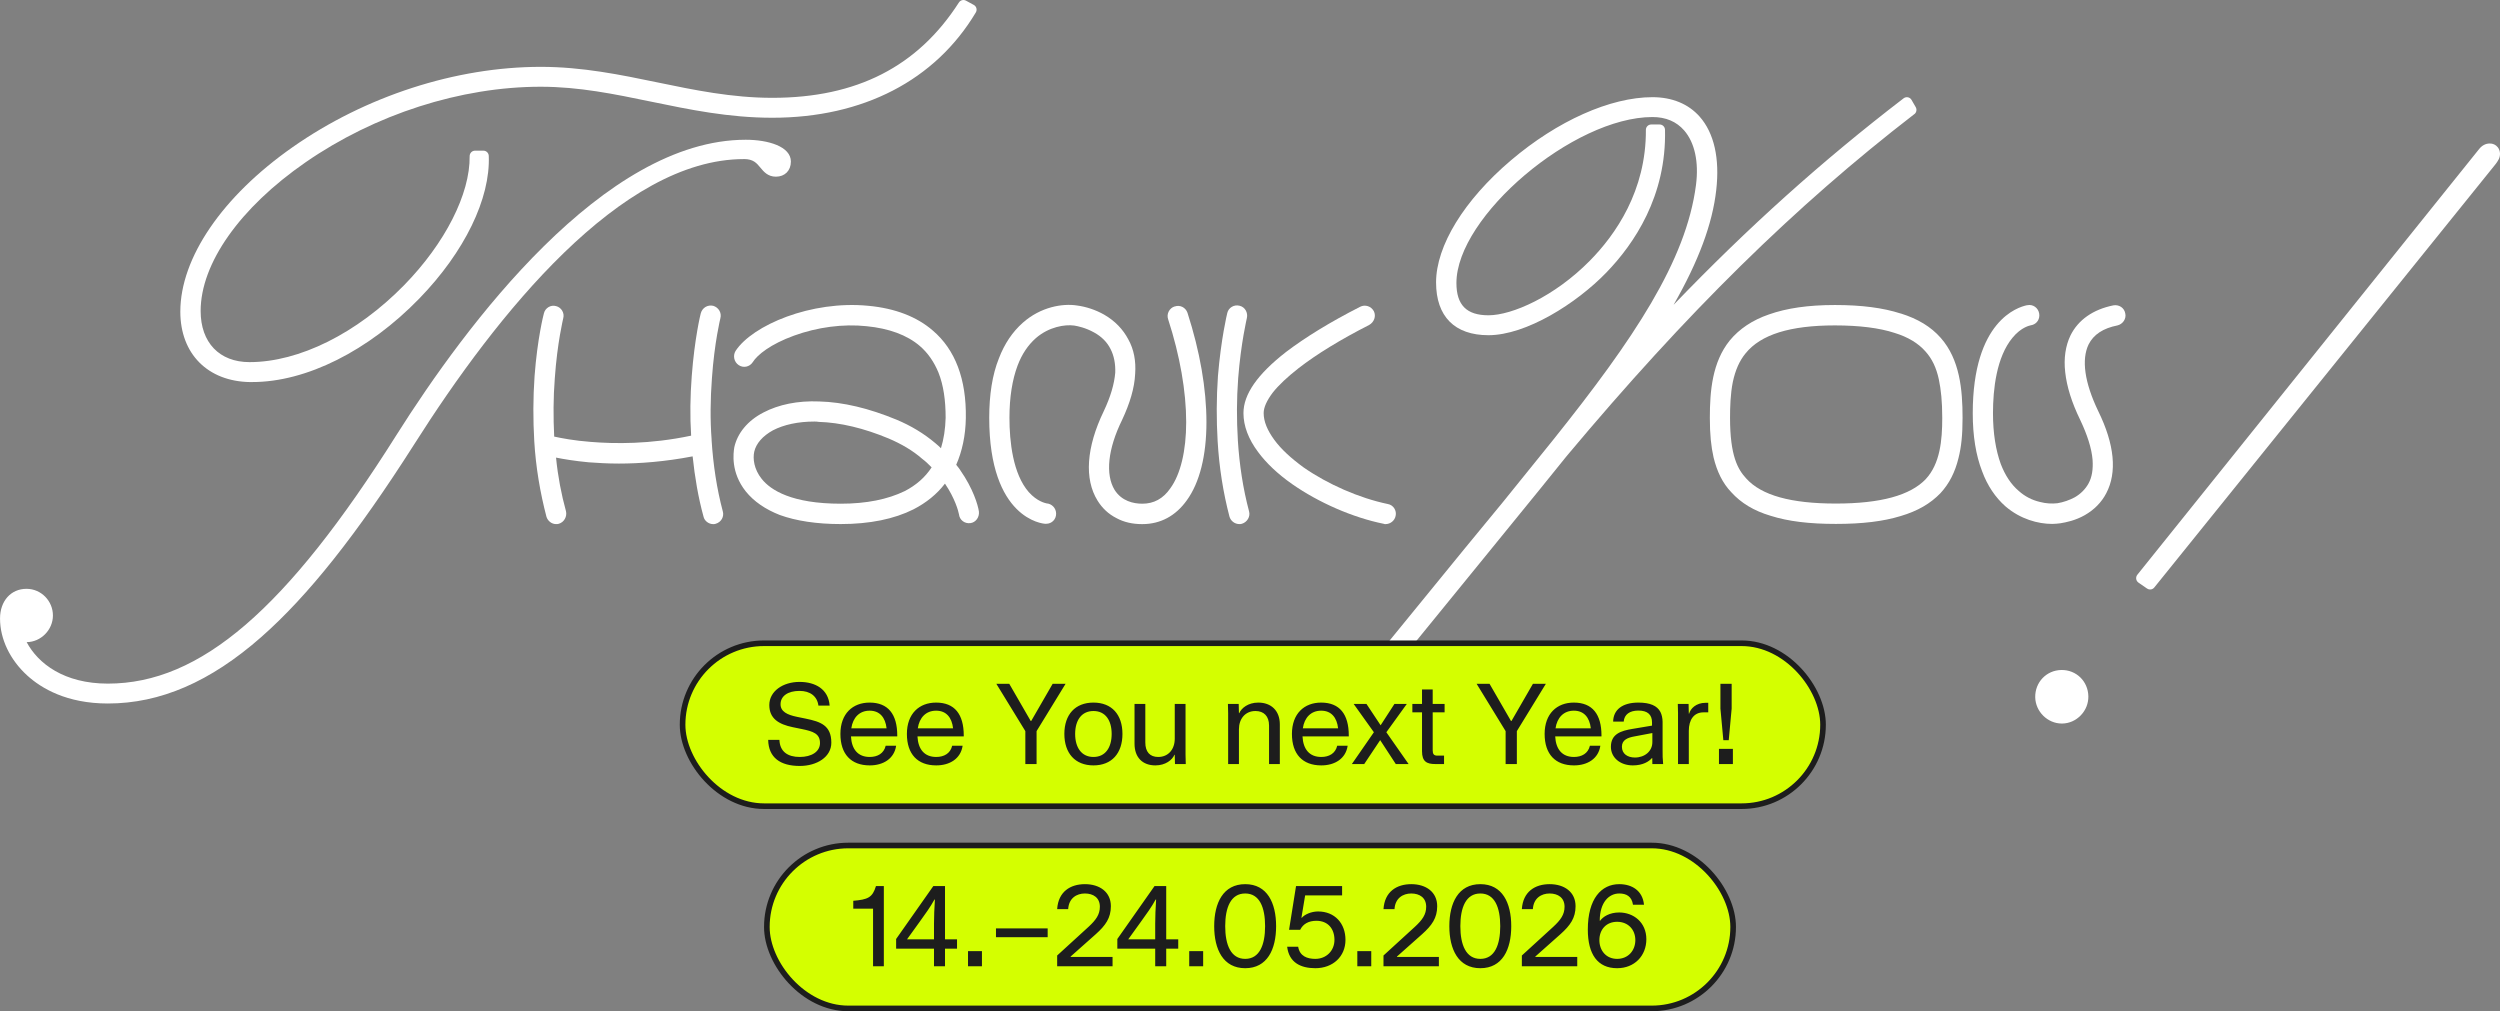
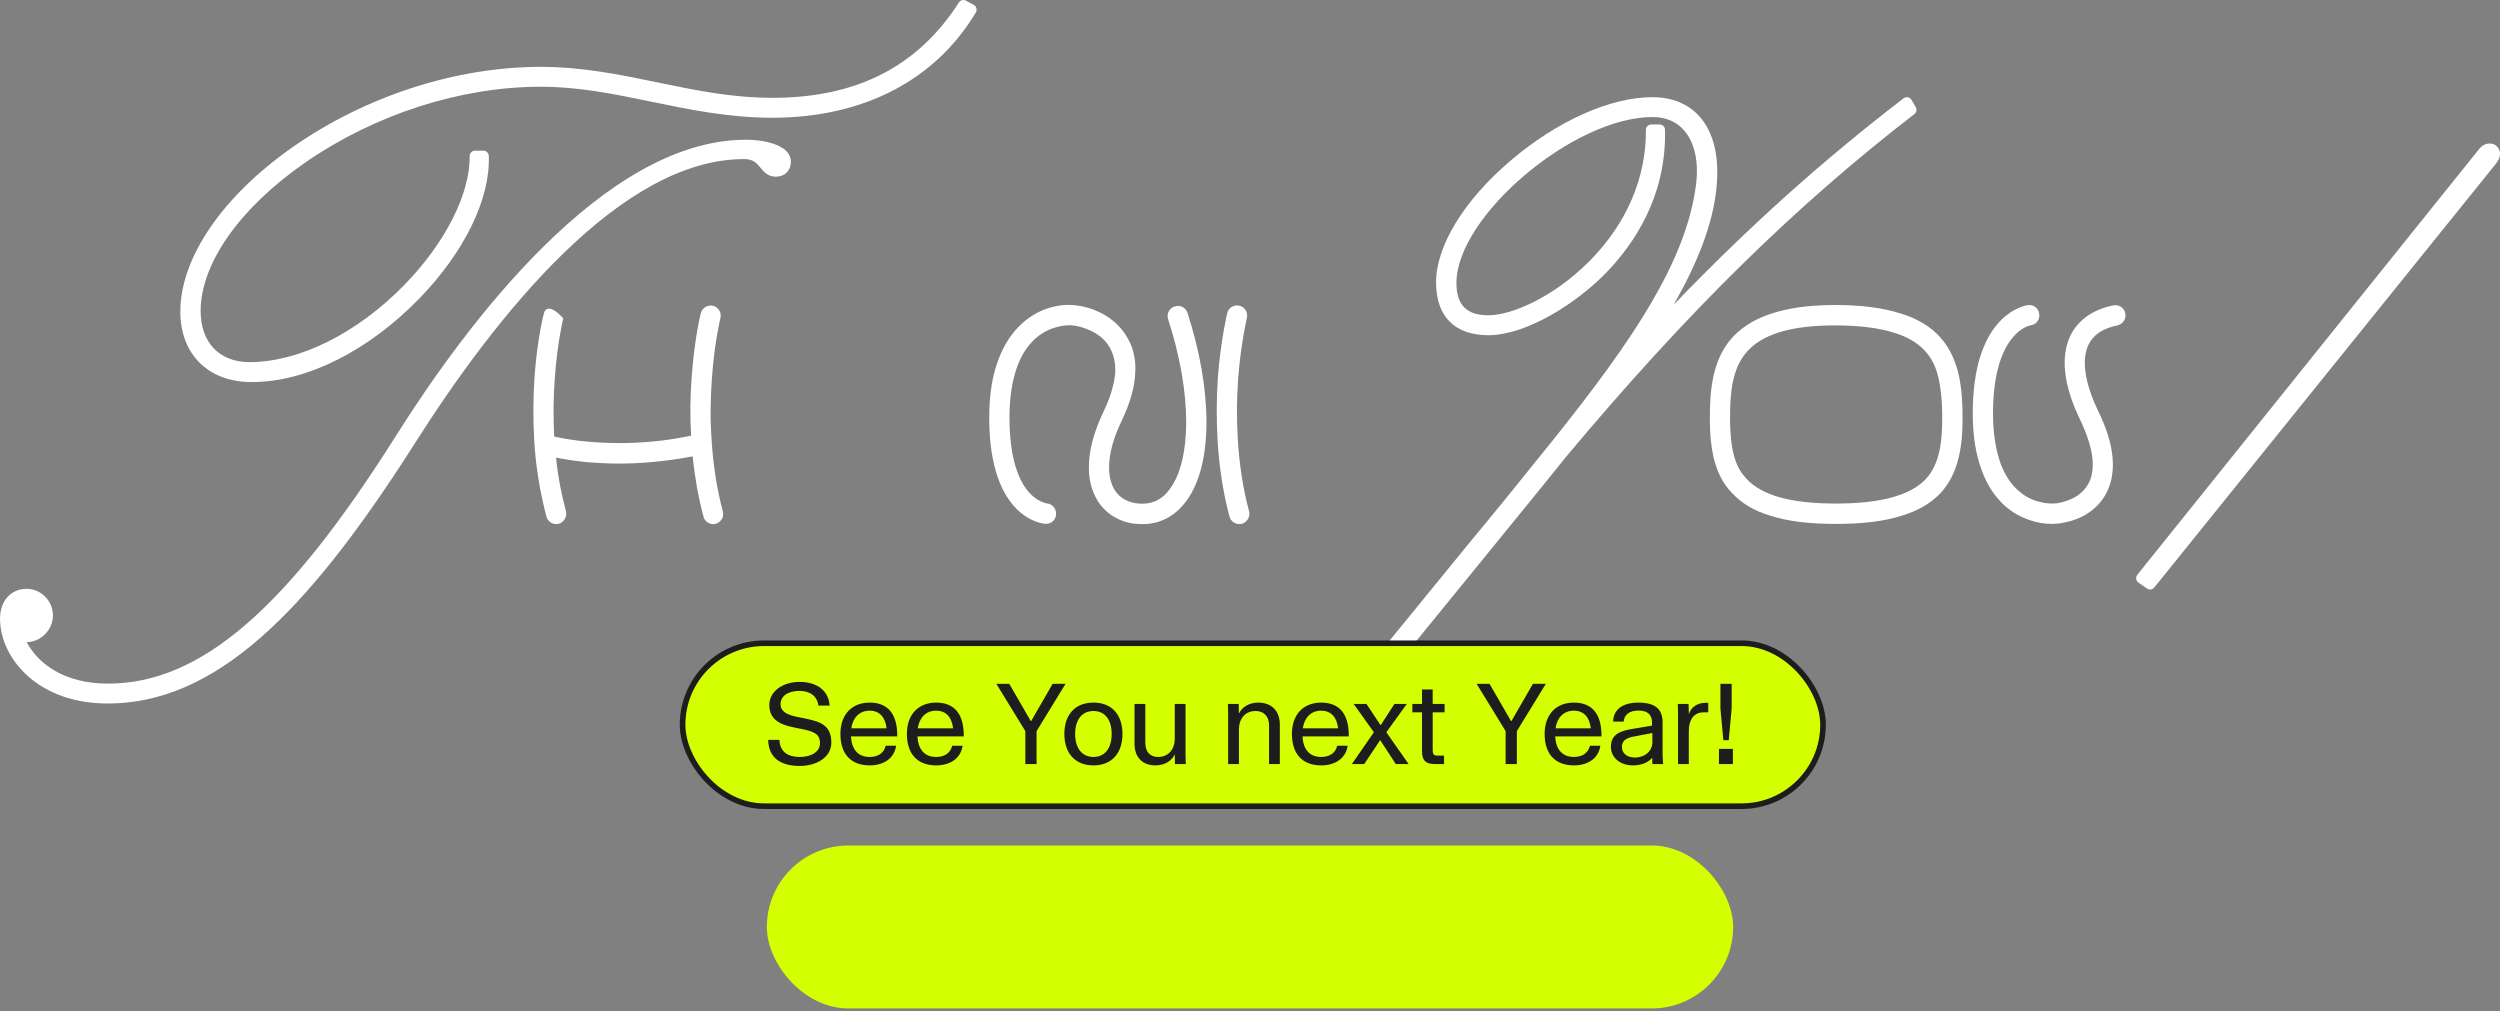
<svg xmlns="http://www.w3.org/2000/svg" width="445" height="180" viewBox="0 0 445 180" fill="none">
  <rect x="0" y="0" width="445" height="180" fill="#808080" stroke="none" />
  <g clip-path="url(#clip0_59_441)">
-     <path d="M126.67 78.268C126.395 74.697 126.447 71.01 126.727 67.27C127.169 60.96 128.224 56.665 128.224 56.665C128.499 55.66 127.891 54.712 126.951 54.434C125.953 54.209 125.012 54.77 124.737 55.775C124.68 55.943 123.63 60.295 123.131 66.941C122.856 70.512 122.799 74.089 123.022 77.546C115.654 79.112 109.34 78.996 105.183 78.661C102.19 78.436 99.919 77.991 98.646 77.713C98.48 74.309 98.48 70.79 98.755 67.328C99.197 60.965 100.252 56.723 100.252 56.665C100.527 55.717 99.919 54.712 98.979 54.487C98.038 54.209 97.041 54.822 96.817 55.77C96.76 55.937 95.653 60.289 95.154 66.935C94.879 70.842 94.879 74.697 95.097 78.493C95.373 83.181 96.152 87.706 97.259 91.948C97.482 92.728 98.2 93.288 98.974 93.288C99.14 93.288 99.306 93.288 99.473 93.231C100.413 92.953 100.969 91.948 100.746 91C99.914 87.983 99.306 84.804 98.974 81.453C100.361 81.73 102.351 82.065 104.788 82.29C106.285 82.4 108.114 82.516 110.161 82.516C113.872 82.516 118.361 82.18 123.287 81.233C123.677 84.919 124.285 88.543 125.225 91.953C125.392 92.733 126.166 93.294 126.94 93.294C127.106 93.294 127.273 93.294 127.382 93.236C128.38 92.958 128.936 91.953 128.655 91.005C127.6 87.04 126.94 82.741 126.66 78.279L126.67 78.268Z" fill="white" />
-     <path d="M170.927 83.683C170.703 83.348 170.485 83.071 170.205 82.736C171.259 80.337 171.867 77.546 171.919 74.419C172.028 67.496 170.038 62.248 166.047 58.844C163.221 56.388 159.344 54.879 154.579 54.434C144.389 53.429 133.919 57.896 130.926 62.473C130.427 63.311 130.65 64.427 131.482 64.987C132.313 65.547 133.42 65.322 133.976 64.484C134.807 63.144 137.187 61.248 141.344 59.739C145.496 58.231 150.095 57.618 154.252 58.064C158.237 58.456 161.454 59.63 163.725 61.583C165.164 62.814 166.271 64.432 167.05 66.328C167.939 68.559 168.323 71.24 168.323 74.367C168.266 76.378 167.991 78.163 167.492 79.782C167.159 79.447 166.827 79.169 166.494 78.886C164.447 77.158 162.119 75.76 159.568 74.697C154.694 72.686 150.095 71.57 145.829 71.46C142.004 71.293 138.575 72.02 135.914 73.413C133.087 74.864 131.263 77.1 130.707 79.609C130.541 80.615 130.042 84.076 132.755 87.48C134.194 89.266 136.247 90.665 138.793 91.665C141.729 92.728 145.387 93.283 149.648 93.283C154.797 93.283 159.178 92.388 162.608 90.659C164.878 89.486 166.759 87.978 168.204 86.082C169.976 88.706 170.584 90.937 170.698 91.555C170.807 92.56 171.696 93.231 172.694 93.121C173.691 93.011 174.356 92.058 174.247 91.057C174.081 89.884 173.192 86.925 170.922 83.689L170.927 83.683ZM161.012 87.428C158.019 88.879 154.252 89.659 149.658 89.659C140.96 89.659 137.192 87.26 135.587 85.249C134.199 83.521 133.981 81.62 134.257 80.394C134.589 78.944 135.753 77.603 137.582 76.598C139.52 75.592 142.067 75.037 144.951 75.037C145.226 75.037 145.449 75.037 145.725 75.095C149.549 75.205 153.758 76.21 158.185 78.054C160.399 79.001 162.452 80.175 164.166 81.683C164.774 82.128 165.33 82.688 165.829 83.191C164.665 84.977 163.06 86.375 161.012 87.433V87.428Z" fill="white" />
+     <path d="M126.67 78.268C126.395 74.697 126.447 71.01 126.727 67.27C127.169 60.96 128.224 56.665 128.224 56.665C128.499 55.66 127.891 54.712 126.951 54.434C125.953 54.209 125.012 54.77 124.737 55.775C124.68 55.943 123.63 60.295 123.131 66.941C122.856 70.512 122.799 74.089 123.022 77.546C115.654 79.112 109.34 78.996 105.183 78.661C102.19 78.436 99.919 77.991 98.646 77.713C98.48 74.309 98.48 70.79 98.755 67.328C99.197 60.965 100.252 56.723 100.252 56.665C98.038 54.209 97.041 54.822 96.817 55.77C96.76 55.937 95.653 60.289 95.154 66.935C94.879 70.842 94.879 74.697 95.097 78.493C95.373 83.181 96.152 87.706 97.259 91.948C97.482 92.728 98.2 93.288 98.974 93.288C99.14 93.288 99.306 93.288 99.473 93.231C100.413 92.953 100.969 91.948 100.746 91C99.914 87.983 99.306 84.804 98.974 81.453C100.361 81.73 102.351 82.065 104.788 82.29C106.285 82.4 108.114 82.516 110.161 82.516C113.872 82.516 118.361 82.18 123.287 81.233C123.677 84.919 124.285 88.543 125.225 91.953C125.392 92.733 126.166 93.294 126.94 93.294C127.106 93.294 127.273 93.294 127.382 93.236C128.38 92.958 128.936 91.953 128.655 91.005C127.6 87.04 126.94 82.741 126.66 78.279L126.67 78.268Z" fill="white" />
    <path d="M209.094 54.544C208.153 54.822 207.597 55.885 207.93 56.833C210.034 63.311 211.141 69.674 211.141 75.147C211.141 80.227 210.143 84.417 208.314 86.925C207.041 88.769 205.378 89.659 203.331 89.659C201.777 89.659 199.673 89.214 198.4 87.203C196.737 84.469 197.178 79.944 199.73 74.754C201.117 71.795 201.943 69.061 202.058 66.548C202.224 64.259 201.834 62.191 200.837 60.405C199.896 58.619 198.457 57.111 196.519 55.995C195.022 55.157 193.359 54.597 191.702 54.377C189.155 53.984 185.274 54.602 182.062 57.446C180.233 59.064 178.794 61.185 177.796 63.809C176.632 66.71 176.082 70.287 176.082 74.362C176.082 92.393 185.664 93.231 186.053 93.231H186.22C187.217 93.231 187.991 92.45 187.991 91.445C187.991 90.439 187.217 89.659 186.277 89.601C186.053 89.544 184.614 89.266 183.117 87.59C180.291 84.354 179.683 78.603 179.683 74.362C179.683 70.732 180.181 67.606 181.122 65.092C181.896 63.028 183.003 61.405 184.39 60.179C186.718 58.168 189.54 57.723 191.203 57.948C191.868 58.058 193.25 58.341 194.747 59.179C196.077 59.907 197.075 60.907 197.683 62.138C198.29 63.311 198.571 64.762 198.514 66.328C198.348 68.339 197.683 70.627 196.467 73.194C193.364 79.614 192.975 85.255 195.36 89.104C196.191 90.445 197.298 91.502 198.737 92.23C200.068 92.958 201.616 93.293 203.279 93.293H203.336C206.547 93.293 209.265 91.843 211.255 89.052C213.526 85.925 214.747 81.123 214.747 75.152C214.747 69.182 213.583 62.536 211.37 55.67C211.037 54.722 210.039 54.22 209.099 54.555L209.094 54.544Z" fill="white" />
-     <path d="M246.647 93.288C247.479 93.288 248.253 92.676 248.419 91.838C248.643 90.89 248.029 89.884 247.032 89.717C241.934 88.653 236.343 86.197 232.02 83.186C229.806 81.568 228.029 79.95 226.813 78.274C225.592 76.598 224.932 75.037 224.932 73.529C224.932 72.523 225.488 71.298 226.538 69.9C227.592 68.559 229.141 67.108 231.136 65.547C234.296 63.091 238.557 60.468 243.711 57.844C244.6 57.341 244.984 56.278 244.543 55.388C244.044 54.492 242.989 54.157 242.106 54.607C236.733 57.341 232.3 60.08 228.923 62.646C223.825 66.611 221.336 70.182 221.336 73.534C221.336 75.823 222.225 78.169 223.939 80.457C225.379 82.411 227.431 84.364 229.977 86.15C234.685 89.444 240.781 92.126 246.32 93.241C246.429 93.299 246.543 93.299 246.652 93.299L246.647 93.288Z" fill="white" />
    <path d="M220.338 78.326C220.115 74.754 220.115 71.067 220.395 67.328C220.894 60.965 221.944 56.665 221.944 56.608C222.167 55.66 221.611 54.654 220.671 54.429C219.673 54.151 218.676 54.764 218.457 55.712C218.4 55.937 217.35 60.289 216.794 66.935C216.519 70.842 216.519 74.749 216.737 78.493C217.013 83.238 217.735 87.706 218.842 91.948C219.065 92.728 219.782 93.288 220.614 93.288C220.723 93.288 220.889 93.288 221.055 93.231C221.996 92.953 222.609 91.948 222.329 91C221.274 87.035 220.614 82.793 220.333 78.326H220.338Z" fill="white" />
    <path d="M132.417 28.312C134.085 28.312 134.667 29.014 135.343 29.831C135.935 30.553 136.678 31.449 138.107 31.449C139.702 31.449 140.778 30.37 140.778 28.757C140.778 26.076 136.74 24.876 132.744 24.876C107.501 24.876 82.948 57.818 70.555 77.457C51.022 108.455 35.667 121.684 19.2 121.684C11.411 121.684 6.786 118.123 4.744 114.3C7.285 114.284 9.421 112.116 9.421 109.555C9.421 106.994 7.353 104.81 4.713 104.81C1.938 104.81 0.005 106.983 0.005 110.094C0.005 113.739 1.772 117.442 4.853 120.244C7.353 122.517 11.868 125.224 19.2 125.224C28.522 125.224 37.439 121.364 46.465 113.43C54.837 106.072 63.514 95.142 73.767 79.033C88.441 55.895 110.525 28.317 132.417 28.317V28.312Z" fill="white" />
    <path d="M44.506 68.004C44.641 68.004 44.782 68.004 44.917 68.004C54.514 68.004 65.603 62.458 74.671 53.104C82.694 44.824 87.303 35.345 87.001 27.741C86.981 27.228 86.56 26.819 86.051 26.819H84.549C84.294 26.819 84.05 26.924 83.873 27.107C83.697 27.29 83.598 27.537 83.598 27.793C83.691 34.507 79.223 43.306 71.937 50.758C63.545 59.336 53.257 64.458 44.418 64.458C39.05 64.458 35.714 60.97 35.714 55.361C35.714 46.882 42.693 36.984 54.379 28.898C66.736 20.346 81.998 15.439 96.256 15.439C103.074 15.439 109.34 16.738 115.976 18.11C122.742 19.508 129.731 20.959 137.468 20.959C153.613 20.959 166.479 14.303 173.696 2.215C173.832 1.99 173.868 1.718 173.8 1.466C173.733 1.215 173.561 1 173.333 0.875L171.94 0.115C171.504 -0.12 170.958 0.021 170.688 0.44C163.356 11.862 152.485 17.413 137.468 17.413C130.266 17.413 123.552 16.02 117.057 14.674C110.468 13.307 103.656 11.899 96.261 11.899C81.156 11.899 65.052 17.11 52.077 26.201C39.565 34.968 32.097 45.908 32.097 55.477C32.097 62.976 36.972 67.894 44.517 68.009L44.506 68.004Z" fill="white" />
    <path d="M338.305 55.801C335.202 54.796 331.378 54.293 326.618 54.293C321.858 54.293 318.034 54.853 314.874 55.969C311.939 56.974 309.611 58.535 307.896 60.604C304.794 64.458 304.352 69.538 304.352 74.393C304.352 77.352 304.575 79.473 305.017 81.426C305.625 83.94 306.623 86.004 308.176 87.622C309.891 89.518 312.162 90.916 315.155 91.806C318.314 92.812 322.082 93.257 326.79 93.257C331.497 93.257 335.208 92.812 338.31 91.859C341.355 90.963 343.626 89.628 345.403 87.784C346.956 86.108 348.006 84.045 348.614 81.531C349.113 79.578 349.336 77.399 349.336 74.382C349.336 69.302 348.837 63.997 345.46 60.148C343.688 58.137 341.36 56.744 338.315 55.791L338.305 55.801ZM342.789 85.281C340.019 88.182 334.755 89.633 326.779 89.633C318.803 89.633 313.539 88.182 310.827 85.166C309.33 83.547 307.948 81.144 307.948 74.393C307.948 72.549 308.005 70.151 308.447 67.972C308.888 65.909 309.611 64.233 310.717 62.892C313.43 59.541 318.637 57.922 326.613 57.922C330.931 57.922 334.532 58.367 337.25 59.263C339.63 59.991 341.459 61.106 342.732 62.557C343.896 63.84 344.67 65.458 345.112 67.527C345.501 69.371 345.72 71.492 345.72 74.393C345.72 78.41 345.33 82.542 342.784 85.281H342.789Z" fill="white" />
    <path d="M376.191 54.351C372.59 55.078 369.929 56.917 368.547 59.708C367.658 61.552 367.326 63.783 367.606 66.239C367.882 68.805 368.77 71.654 370.267 74.723C371.54 77.404 372.314 79.803 372.481 81.871C372.59 83.547 372.371 84.94 371.758 86.056C371.202 87.061 370.376 87.899 369.321 88.512C368.381 89.015 367.274 89.408 366.219 89.575C365.278 89.685 364.172 89.633 363.117 89.35C361.677 89.015 360.404 88.344 359.35 87.397C357.962 86.224 356.912 84.605 356.138 82.594C355.25 80.138 354.751 77.121 354.751 73.55C354.751 69.308 355.359 63.557 358.243 60.096C359.796 58.2 361.402 57.917 361.454 57.917H361.397C362.337 57.807 363.003 57.079 363.003 56.131C363.003 55.126 362.228 54.288 361.231 54.288C361.064 54.288 360.898 54.345 360.732 54.345C359.235 54.681 351.15 57.027 351.15 73.55C351.15 77.572 351.706 81.028 352.813 83.877C353.753 86.444 355.192 88.564 356.97 90.13C359.63 92.419 362.784 93.257 365.278 93.257C365.777 93.257 366.276 93.199 366.718 93.147C367.773 92.979 369.43 92.644 371.093 91.696C372.756 90.748 374.086 89.408 374.918 87.789C376.856 84.103 376.414 79.138 373.478 73.162C371.041 68.082 370.485 64.008 371.763 61.326C372.652 59.541 374.367 58.425 376.913 57.922C377.853 57.697 378.519 56.749 378.3 55.801C378.134 54.796 377.194 54.183 376.196 54.351H376.191Z" fill="white" />
    <path d="M340.757 20.32C341.136 20.027 341.24 19.492 341.001 19.073L340.248 17.775C340.113 17.539 339.879 17.371 339.609 17.319C339.344 17.267 339.063 17.329 338.845 17.497C324.389 28.584 311.206 40.409 297.898 54.261C302.372 46.443 304.82 39.818 305.49 33.837C306.134 28.191 305.111 23.672 302.533 20.755C300.533 18.492 297.628 17.298 294.136 17.298C286.643 17.298 277.227 21.503 268.944 28.542C260.599 35.633 255.621 43.756 255.621 50.271C255.621 56.33 258.931 59.666 264.943 59.666C271.631 59.666 280.574 54.052 285.941 48.501C290.857 43.421 296.661 34.895 296.37 23.096C296.36 22.577 295.934 22.158 295.42 22.158H293.918C293.663 22.158 293.419 22.258 293.242 22.441C293.066 22.624 292.962 22.865 292.967 23.122C293.024 33.962 287.568 41.776 282.98 46.422C276.697 52.79 269.147 56.121 264.943 56.121C261.051 56.121 259.243 54.293 259.243 50.376C259.243 38.503 280.111 20.833 294.136 20.833C296.506 20.833 298.402 21.634 299.779 23.216C301.665 25.384 302.414 28.841 301.884 32.941C300.133 46.432 290.852 60.31 276.443 78.321L267.541 89.345L260.776 97.567L236.416 127.418C236.182 127.706 236.135 128.104 236.291 128.44C236.447 128.775 236.785 128.99 237.154 128.99H239.513C239.798 128.99 240.069 128.859 240.25 128.639L263.431 100.191C265.411 97.745 267.396 95.315 269.36 92.906C272.675 88.837 275.809 84.998 278.875 81.17C300.335 55.545 319.421 36.775 340.757 20.309V20.32Z" fill="white" />
-     <path d="M366.915 119.259C364.265 119.306 362.223 121.438 362.27 124.109C362.317 126.664 364.473 128.79 367.004 128.79C367.03 128.79 367.056 128.79 367.082 128.79C368.329 128.77 369.503 128.246 370.386 127.324C371.275 126.397 371.748 125.198 371.727 123.941C371.68 121.27 369.576 119.212 366.915 119.259Z" fill="white" />
    <path d="M444.595 26.206C444.246 25.766 443.748 25.531 443.15 25.541C442.412 25.552 441.752 25.918 441.248 26.573L380.446 102.306C380.28 102.516 380.207 102.783 380.244 103.05C380.28 103.317 380.431 103.553 380.649 103.705L382.177 104.763C382.343 104.878 382.53 104.93 382.717 104.93C382.998 104.93 383.273 104.81 383.46 104.574L444.163 29.28L444.179 29.26C444.652 28.642 445.016 28.102 445 27.338C444.995 26.934 444.844 26.515 444.595 26.201V26.206Z" fill="white" />
  </g>
  <rect x="136.5" y="150.5" width="172" height="29" rx="14.5" fill="#D4FF00" />
-   <rect x="136.5" y="150.5" width="172" height="29" rx="14.5" stroke="#1D1D1D" />
-   <path d="M157.323 157.72V172H155.403V161.74H151.883V160.34C154.463 160.12 155.303 159.78 155.923 157.72H157.323ZM166.131 157.72H168.211V167.2H170.351V168.86H168.211V172H166.251V168.86H159.511V167.14L166.131 157.72ZM166.331 160.12C165.611 161.44 164.751 162.62 163.671 164.12L161.451 167.2H166.251V164.38C166.251 163.48 166.311 161.4 166.411 160.12H166.331ZM172.306 169.3H174.786V172H172.306V169.3ZM177.284 165.26H186.484V166.82H177.284V165.26ZM193.115 157.38C195.775 157.38 197.735 158.8 197.735 161.3C197.735 163.4 196.795 164.72 195.055 166.28L190.575 170.26V170.34H198.035V172H188.175V170.08L193.755 164.98C195.075 163.76 195.775 162.8 195.775 161.4C195.775 159.8 194.615 159.04 193.115 159.04C191.655 159.04 190.255 159.86 190.135 161.82H188.175C188.375 158.72 190.515 157.38 193.115 157.38ZM205.506 157.72H207.586V167.2H209.726V168.86H207.586V172H205.626V168.86H198.886V167.14L205.506 157.72ZM205.706 160.12C204.986 161.44 204.126 162.62 203.046 164.12L200.826 167.2H205.626V164.38C205.626 163.48 205.686 161.4 205.786 160.12H205.706ZM211.681 169.3H214.161V172H211.681V169.3ZM221.647 172.34C217.727 172.34 216.127 169 216.127 164.86C216.127 160.72 217.727 157.38 221.647 157.38C225.567 157.38 227.147 160.72 227.147 164.86C227.147 169 225.567 172.34 221.647 172.34ZM221.647 170.68C224.207 170.68 225.187 168.18 225.187 164.86C225.187 161.52 224.207 159.04 221.647 159.04C219.087 159.04 218.087 161.52 218.087 164.86C218.087 168.18 219.087 170.68 221.647 170.68ZM234.134 172.34C231.554 172.34 229.454 171.36 229.114 168.52H231.074C231.354 170.2 232.674 170.68 234.134 170.68C236.074 170.68 237.534 169.24 237.534 167.3C237.534 165.36 236.414 163.9 234.314 163.9C232.914 163.9 231.934 164.48 231.434 165.5H229.454L230.694 157.72H238.894V159.38H232.314L231.654 163.36H231.734C232.194 162.8 233.374 162.24 234.614 162.24C237.574 162.24 239.494 164.34 239.494 167.3C239.494 170.26 237.254 172.34 234.134 172.34ZM241.603 169.3H244.083V172H241.603V169.3ZM251.201 157.38C253.861 157.38 255.821 158.8 255.821 161.3C255.821 163.4 254.881 164.72 253.141 166.28L248.661 170.26V170.34H256.121V172H246.261V170.08L251.841 164.98C253.161 163.76 253.861 162.8 253.861 161.4C253.861 159.8 252.701 159.04 251.201 159.04C249.741 159.04 248.341 159.86 248.221 161.82H246.261C246.461 158.72 248.601 157.38 251.201 157.38ZM263.502 172.34C259.582 172.34 257.982 169 257.982 164.86C257.982 160.72 259.582 157.38 263.502 157.38C267.422 157.38 269.002 160.72 269.002 164.86C269.002 169 267.422 172.34 263.502 172.34ZM263.502 170.68C266.062 170.68 267.042 168.18 267.042 164.86C267.042 161.52 266.062 159.04 263.502 159.04C260.942 159.04 259.942 161.52 259.942 164.86C259.942 168.18 260.942 170.68 263.502 170.68ZM275.83 157.38C278.49 157.38 280.45 158.8 280.45 161.3C280.45 163.4 279.51 164.72 277.77 166.28L273.29 170.26V170.34H280.75V172H270.89V170.08L276.47 164.98C277.79 163.76 278.49 162.8 278.49 161.4C278.49 159.8 277.33 159.04 275.83 159.04C274.37 159.04 272.97 159.86 272.85 161.82H270.89C271.09 158.72 273.23 157.38 275.83 157.38ZM293.051 167.18C293.051 170.12 290.951 172.34 287.851 172.34C284.371 172.34 282.631 169.86 282.631 165.46C282.631 159.96 285.051 157.38 288.231 157.38C290.491 157.38 292.391 158.54 292.631 161.04H290.671C290.451 159.54 289.471 159.04 288.231 159.04C286.411 159.04 284.771 160.58 284.751 163.88H284.831C285.331 163.18 286.491 162.42 288.211 162.42C290.771 162.42 293.051 164.18 293.051 167.18ZM284.691 167.34C284.691 169.2 285.891 170.68 287.851 170.68C289.811 170.68 291.091 169.2 291.091 167.34C291.091 165.48 289.811 164.08 287.851 164.08C285.891 164.08 284.691 165.48 284.691 167.34Z" fill="#1D1D1D" />
  <rect x="121.5" y="114.5" width="203" height="29" rx="14.5" fill="#D4FF00" />
  <rect x="121.5" y="114.5" width="203" height="29" rx="14.5" stroke="#1D1D1D" />
  <path d="M147.677 125.6H145.677C145.477 123.96 144.237 122.98 142.317 122.98C140.237 122.98 138.937 123.9 138.937 125.36C138.937 126.66 140.117 127.24 141.877 127.6L143.437 127.92C146.037 128.46 147.977 129.1 147.977 132.2C147.977 134.74 145.417 136.34 142.357 136.34C138.877 136.34 136.797 134.84 136.737 131.7H138.737C138.817 133.8 140.217 134.74 142.357 134.74C144.457 134.74 145.937 133.8 145.957 132.3C145.977 130.58 144.737 130.18 142.677 129.76L141.117 129.44C138.597 128.92 136.937 127.9 136.937 125.5C136.937 123.04 139.357 121.38 142.317 121.38C145.117 121.38 147.457 122.66 147.677 125.6ZM159.712 131.08H151.472C151.592 133.4 152.732 134.74 154.812 134.74C156.192 134.74 157.332 134.12 157.652 132.74H159.512C159.172 135.04 157.232 136.24 154.812 136.24C151.492 136.24 149.592 134.24 149.592 130.64C149.592 127.04 151.772 125.06 154.792 125.06C158.092 125.06 159.712 127.14 159.712 130.92V131.08ZM154.792 126.5C152.992 126.5 151.812 127.72 151.532 129.64H157.812C157.592 127.7 156.592 126.5 154.792 126.5ZM171.548 131.08H163.308C163.428 133.4 164.568 134.74 166.648 134.74C168.028 134.74 169.168 134.12 169.488 132.74H171.348C171.008 135.04 169.068 136.24 166.648 136.24C163.328 136.24 161.428 134.24 161.428 130.64C161.428 127.04 163.608 125.06 166.628 125.06C169.928 125.06 171.548 127.14 171.548 130.92V131.08ZM166.628 126.5C164.828 126.5 163.648 127.72 163.368 129.64H169.648C169.428 127.7 168.428 126.5 166.628 126.5ZM182.511 130.14L177.351 121.72H179.651L183.471 128.34H183.551L187.371 121.72H189.671L184.511 130.14V136H182.511V130.14ZM194.636 136.24C191.376 136.24 189.456 134.08 189.456 130.64C189.456 127.2 191.376 125.06 194.636 125.06C197.896 125.06 199.796 127.2 199.796 130.64C199.796 134.08 197.896 136.24 194.636 136.24ZM194.636 134.74C196.776 134.74 197.876 133.04 197.876 130.64C197.876 128.24 196.776 126.56 194.636 126.56C192.496 126.56 191.376 128.24 191.376 130.64C191.376 133.04 192.496 134.74 194.636 134.74ZM211.026 125.3V134.36L211.066 136H209.146L209.106 134.36H209.046C208.666 135.26 207.466 136.24 205.666 136.24C203.366 136.24 201.946 134.82 201.946 132.38V125.3H203.866V132.16C203.866 133.82 204.666 134.74 206.166 134.74C207.966 134.74 209.106 133.38 209.106 131.48V125.3H211.026ZM223.97 125.06C226.27 125.06 227.81 126.5 227.81 128.94V136H225.89V129.14C225.89 127.48 224.97 126.56 223.47 126.56C221.67 126.56 220.53 127.92 220.53 129.82V136H218.61V126.94L218.57 125.3H220.49L220.53 126.94H220.59C220.97 126.04 222.17 125.06 223.97 125.06ZM240.084 131.08H231.844C231.964 133.4 233.104 134.74 235.184 134.74C236.564 134.74 237.704 134.12 238.024 132.74H239.884C239.544 135.04 237.604 136.24 235.184 136.24C231.864 136.24 229.964 134.24 229.964 130.64C229.964 127.04 232.144 125.06 235.164 125.06C238.464 125.06 240.084 127.14 240.084 130.92V131.08ZM235.164 126.5C233.364 126.5 232.184 127.72 231.904 129.64H238.184C237.964 127.7 236.964 126.5 235.164 126.5ZM244.551 130.34L240.951 125.3H243.231L245.751 129.1L248.211 125.3H250.411L246.771 130.34L250.731 136H248.451L245.671 131.74L242.831 136H240.631L244.551 130.34ZM257.14 125.3V126.8H255.02V133.56C255.02 134.2 255.22 134.5 255.82 134.5H257.04V136H255.48C253.98 136 253.12 135.58 253.12 133.72V126.8H251.4V125.3H253.12V122.72H255.02V125.3H257.14ZM268 130.14L262.84 121.72H265.14L268.96 128.34H269.04L272.86 121.72H275.16L270 130.14V136H268V130.14ZM285.064 131.08H276.824C276.944 133.4 278.084 134.74 280.164 134.74C281.544 134.74 282.684 134.12 283.004 132.74H284.864C284.524 135.04 282.584 136.24 280.164 136.24C276.844 136.24 274.944 134.24 274.944 130.64C274.944 127.04 277.124 125.06 280.144 125.06C283.444 125.06 285.064 127.14 285.064 130.92V131.08ZM280.144 126.5C278.344 126.5 277.164 127.72 276.884 129.64H283.164C282.944 127.7 281.944 126.5 280.144 126.5ZM290.64 136.24C288.38 136.24 286.74 134.84 286.74 132.94C286.74 130.64 288.52 130.08 290.6 129.74L294.06 129.16V128.58C294.06 127.22 293.28 126.48 291.64 126.48C290.08 126.48 289.12 127.18 289.02 128.44H287.14C287.18 126.32 288.8 125.06 291.62 125.06C293.72 125.06 294.98 125.62 295.56 126.74C295.8 127.22 295.94 127.86 295.94 128.5V133.48C295.94 134.62 295.94 134.88 296.04 136H294.12C294.1 135.6 294.1 135.32 294.1 134.94H294.04C293.52 135.54 292.46 136.24 290.64 136.24ZM291.02 134.84C292.76 134.84 294.12 133.72 294.12 132.1V130.48L290.94 131.08C289.72 131.3 288.7 131.7 288.7 132.92C288.7 134.18 289.7 134.84 291.02 134.84ZM303.588 125.1H304.068V126.8H303.208C301.528 126.8 300.608 128.1 300.608 130.1V136H298.688V126.94L298.648 125.3H300.568L300.608 127.02H300.668C300.908 126.14 301.888 125.1 303.588 125.1ZM306.235 121.72H308.235V126.12L307.715 131.76H306.755L306.235 126.12V121.72ZM305.975 133.3H308.455V136H305.975V133.3Z" fill="#1D1D1D" />
  <defs>
    <clipPath id="clip0_59_441">
      <rect width="445" height="129" fill="white" />
    </clipPath>
  </defs>
</svg>